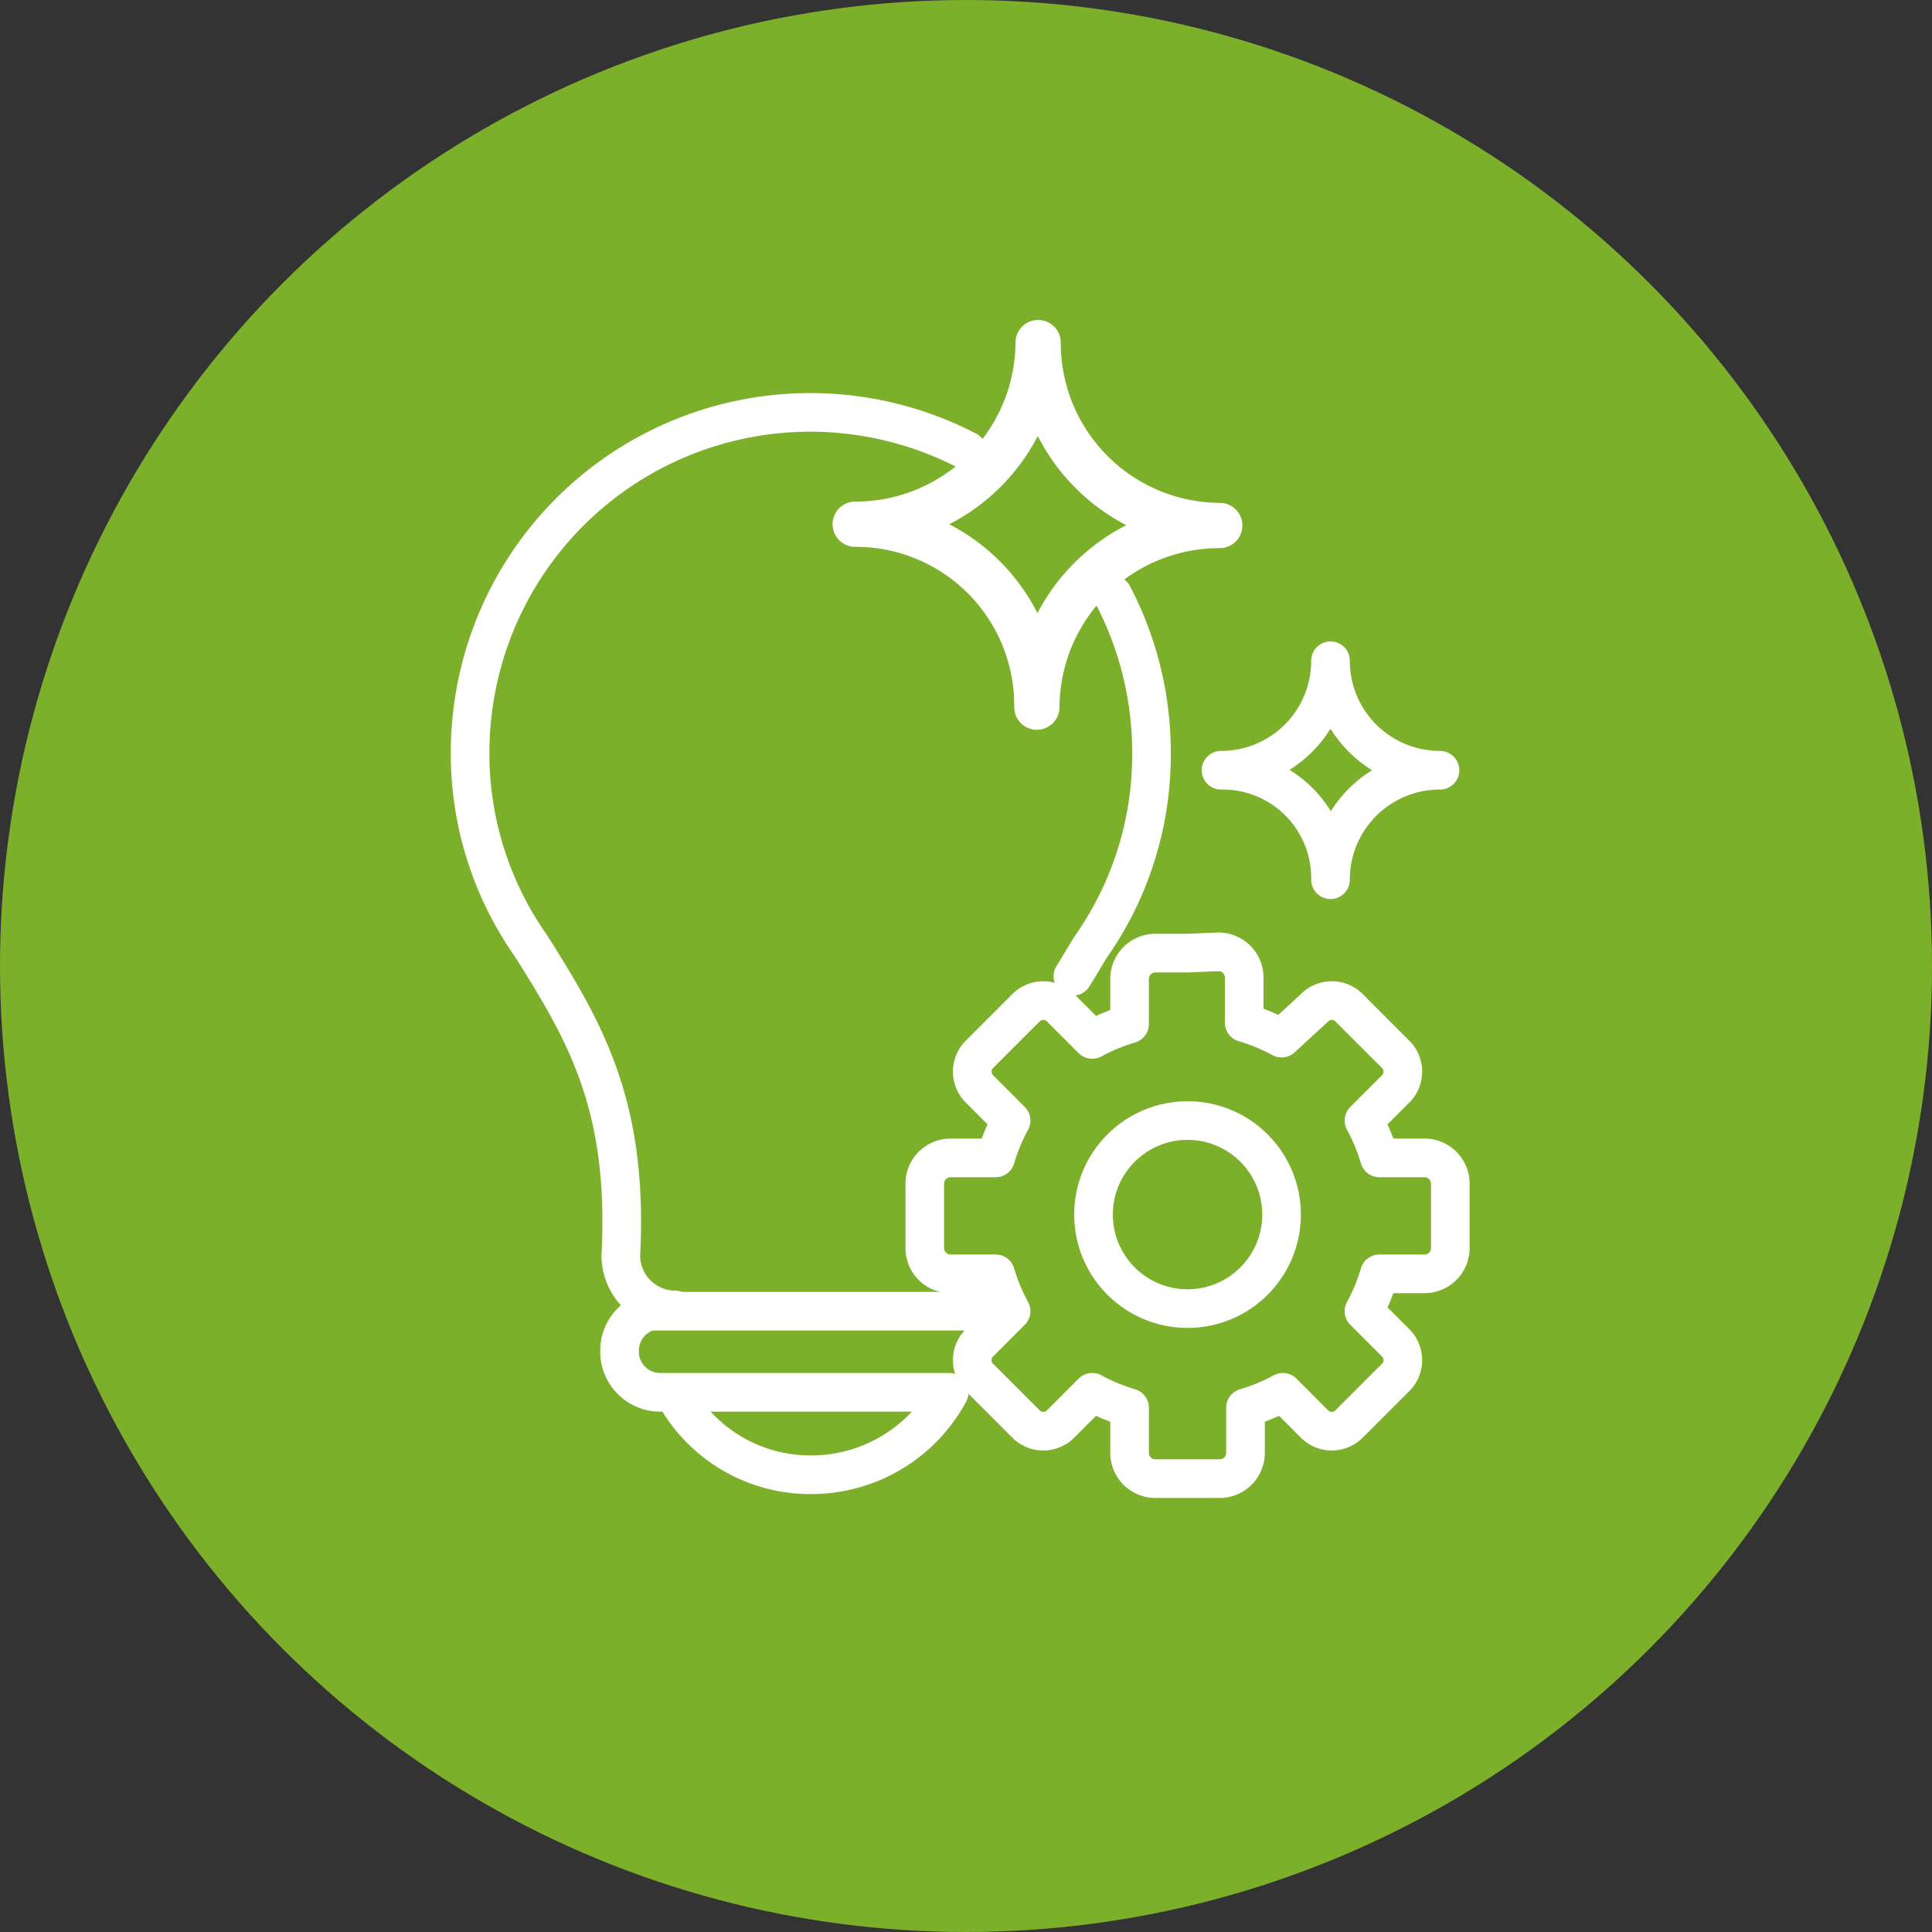
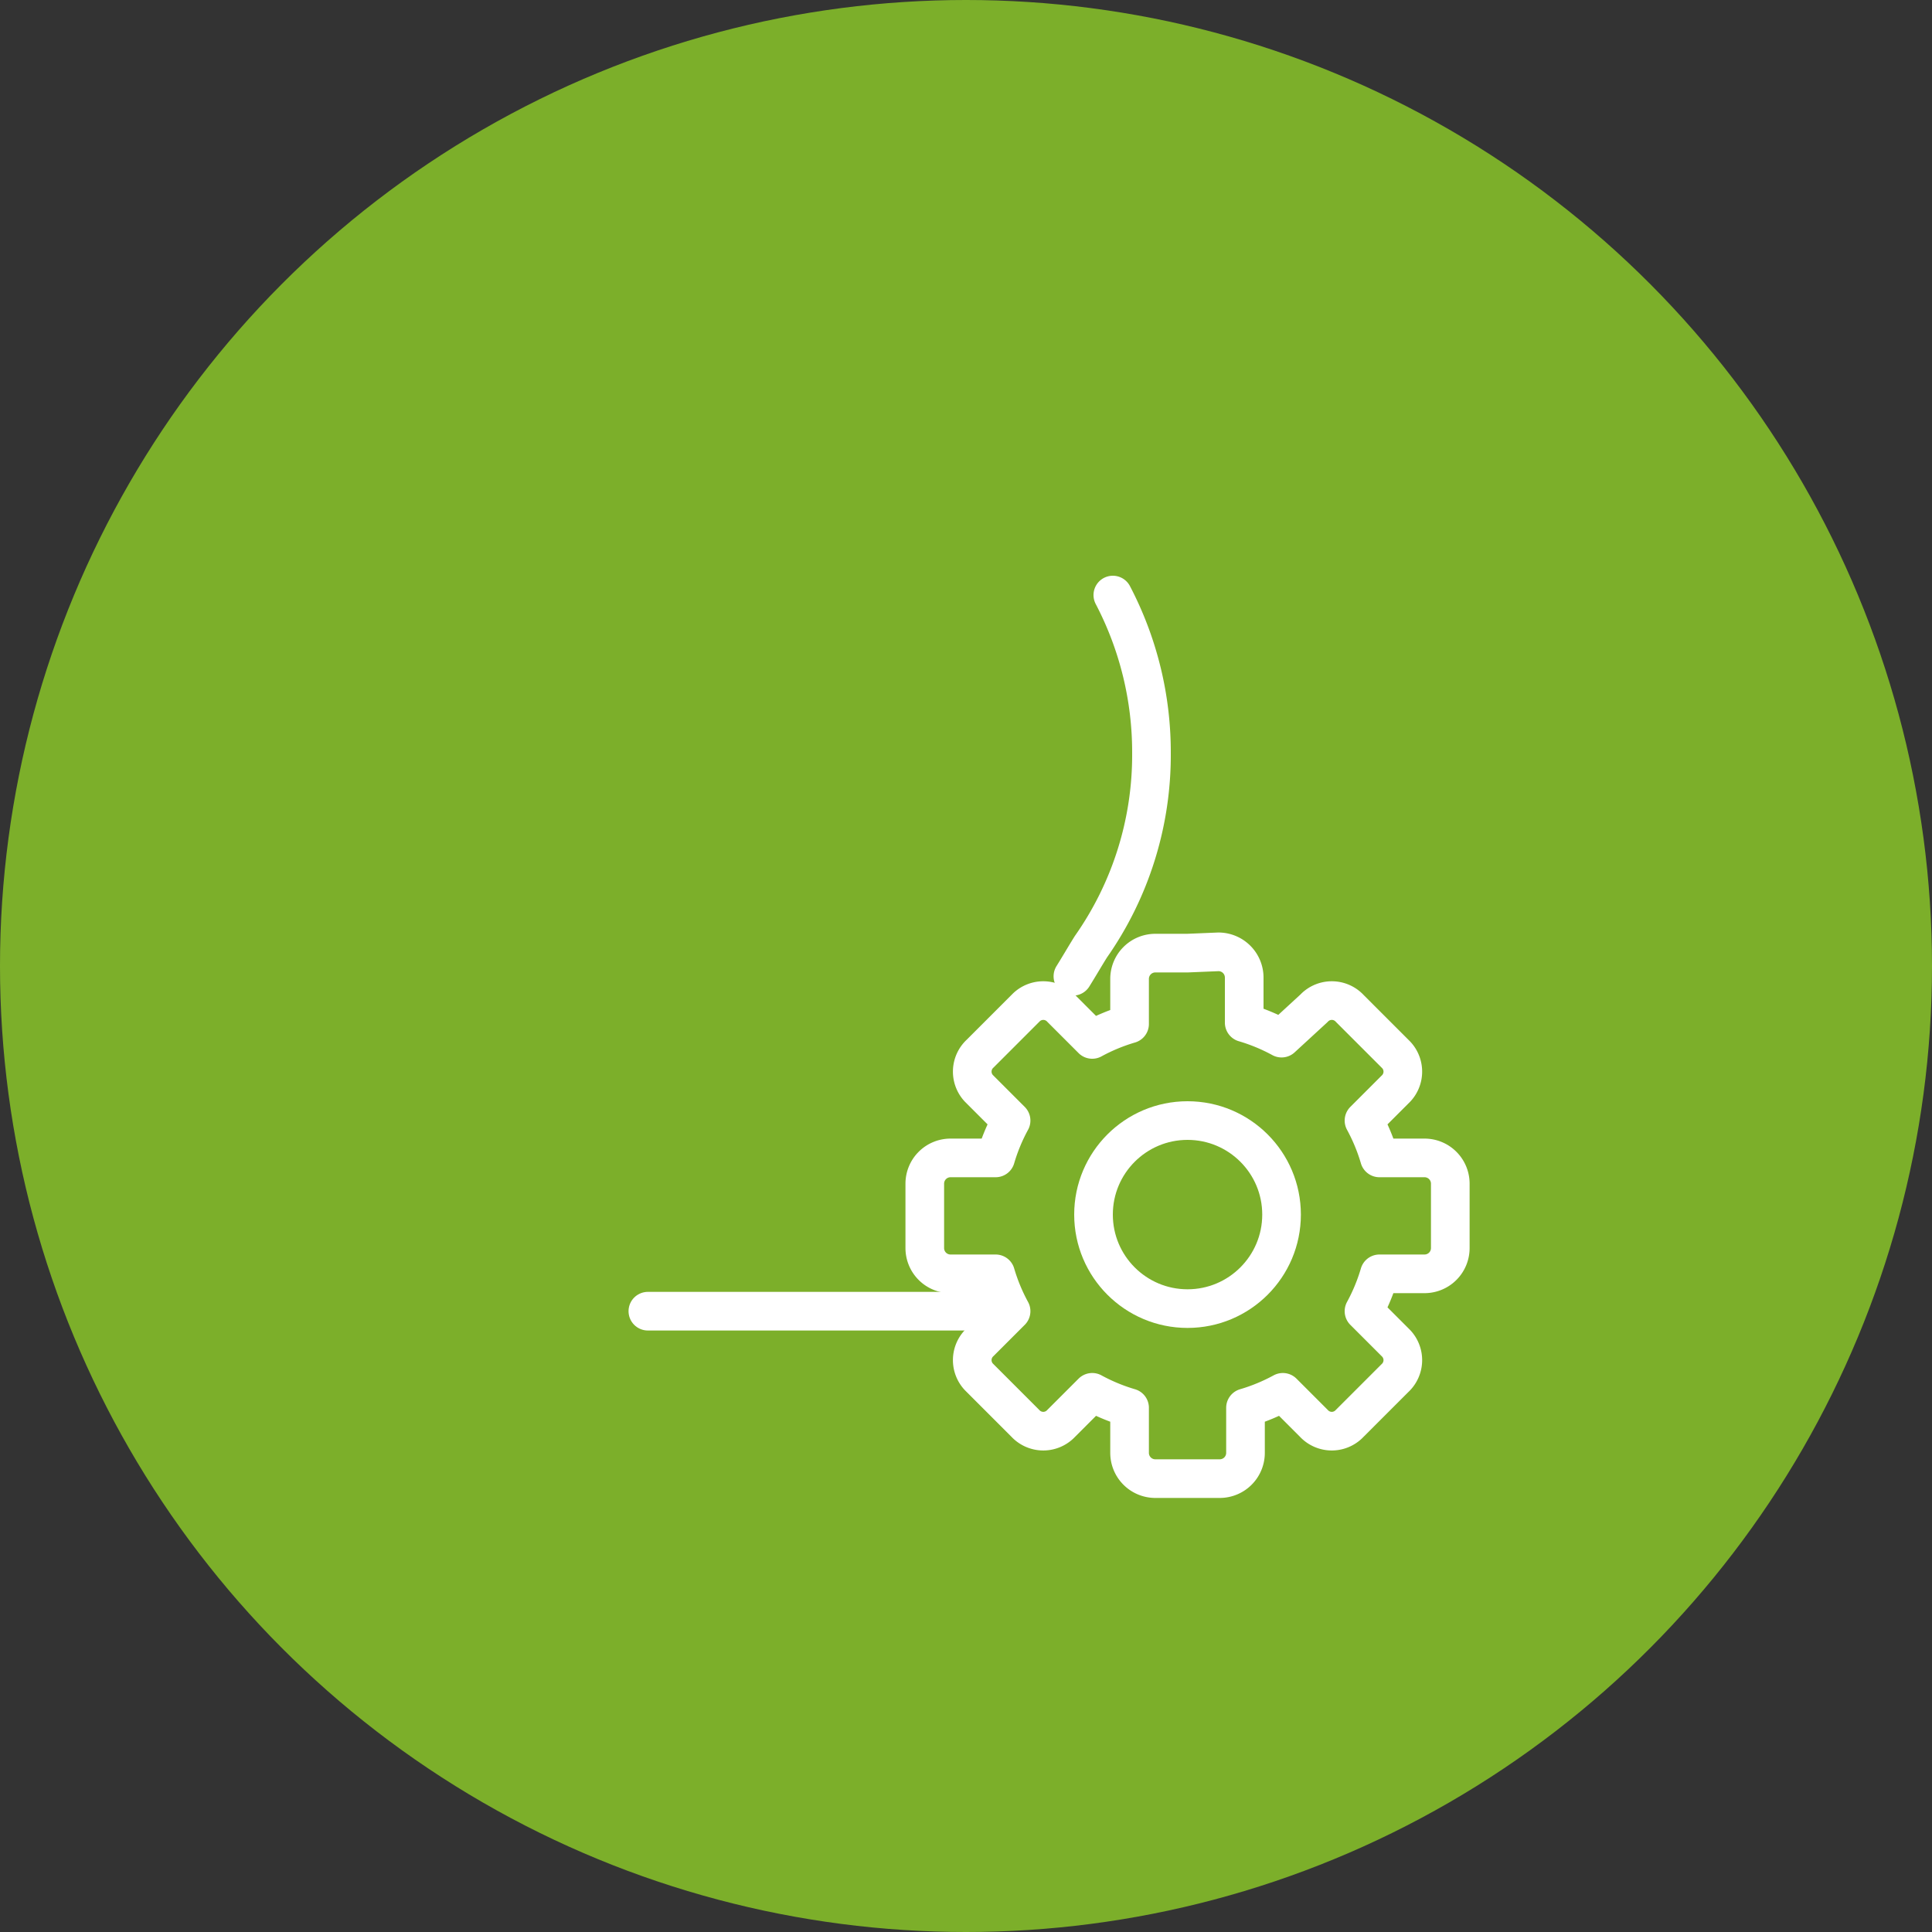
<svg xmlns="http://www.w3.org/2000/svg" width="150" height="150" viewBox="0 0 150 150">
  <rect x="0" y="0" width="150" height="150" fill="#333333" stroke="none" />
  <circle cx="75" cy="75" r="75" style="fill:#7caf2a" />
  <line x1="50.3" y1="101.8" x2="75.8" y2="101.8" style="fill:none;stroke:#fff;stroke-linecap:round;stroke-linejoin:round;stroke-width:3px" />
-   <path d="M75.1,35A26.41,26.41,0,0,0,36.5,58.4a25.9,25.9,0,0,0,4.7,15c4.3,6.8,7.6,12.5,7,24.1h0a4.23,4.23,0,0,0,4.2,4.2H51.3a3.16,3.16,0,0,0-3.2,3.2h0a3.16,3.16,0,0,0,3.2,3.2h1A12,12,0,0,0,63,114.5a12.17,12.17,0,0,0,10.7-6.4H52.3" style="fill:none;stroke:#fff;stroke-linecap:round;stroke-linejoin:round;stroke-width:3px" />
  <path d="M83.3,75.8c.5-.8.9-1.5,1.4-2.3a25.9,25.9,0,0,0,4.7-15,26.3,26.3,0,0,0-3-12.3" style="fill:none;stroke:#fff;stroke-linecap:round;stroke-linejoin:round;stroke-width:3px" />
  <path d="M92.2,74H89.7a2,2,0,0,0-2,2v3.5a14.76,14.76,0,0,0-2.9,1.2l-2.4-2.4a1.9,1.9,0,0,0-2.7-.1l-.1.1-3.5,3.5a1.9,1.9,0,0,0-.1,2.7l.1.1L78.5,87a14.76,14.76,0,0,0-1.2,2.9H73.8a2,2,0,0,0-2,2v5a2,2,0,0,0,2,2h3.5a14.76,14.76,0,0,0,1.2,2.9l-2.4,2.4a1.9,1.9,0,0,0-.1,2.7l.1.1,3.5,3.5a1.9,1.9,0,0,0,2.7.1l.1-.1,2.4-2.4a14.76,14.76,0,0,0,2.9,1.2v3.5a2,2,0,0,0,2,2h5a2,2,0,0,0,2-2v-3.5a14.76,14.76,0,0,0,2.9-1.2l2.4,2.4a1.9,1.9,0,0,0,2.7.1l.1-.1,3.5-3.5a1.9,1.9,0,0,0,.1-2.7l-.1-.1-2.4-2.4a14.76,14.76,0,0,0,1.2-2.9h3.5a2,2,0,0,0,2-2v-5a2,2,0,0,0-2-2h-3.5a14.76,14.76,0,0,0-1.2-2.9l2.4-2.4a1.9,1.9,0,0,0,.1-2.7l-.1-.1-3.5-3.5a1.9,1.9,0,0,0-2.7-.1l-.1.1-2.5,2.3a14.76,14.76,0,0,0-2.9-1.2V75.9a2,2,0,0,0-2-2Z" style="fill:none;stroke:#fff;stroke-linecap:round;stroke-linejoin:round;stroke-width:3px" />
  <circle cx="92.2" cy="94.3" r="7.3" style="fill:none;stroke:#fff;stroke-linecap:round;stroke-linejoin:round;stroke-width:3px" />
-   <path d="M66.4,40.7A14.17,14.17,0,0,0,80.6,26.6h0A14.17,14.17,0,0,0,94.7,40.8h0A14.17,14.17,0,0,0,80.5,54.9h0A14.06,14.06,0,0,0,66.6,40.7Z" style="fill:none;stroke:#fff;stroke-linecap:round;stroke-linejoin:round;stroke-width:3.516px" />
-   <path d="M94.8,59.8a8.49,8.49,0,0,0,8.5-8.5h0a8.49,8.49,0,0,0,8.5,8.5h0a8.49,8.49,0,0,0-8.5,8.5h0a8.37,8.37,0,0,0-8.2-8.5Z" style="fill:none;stroke:#fff;stroke-linecap:round;stroke-linejoin:round;stroke-width:3px" />
</svg>